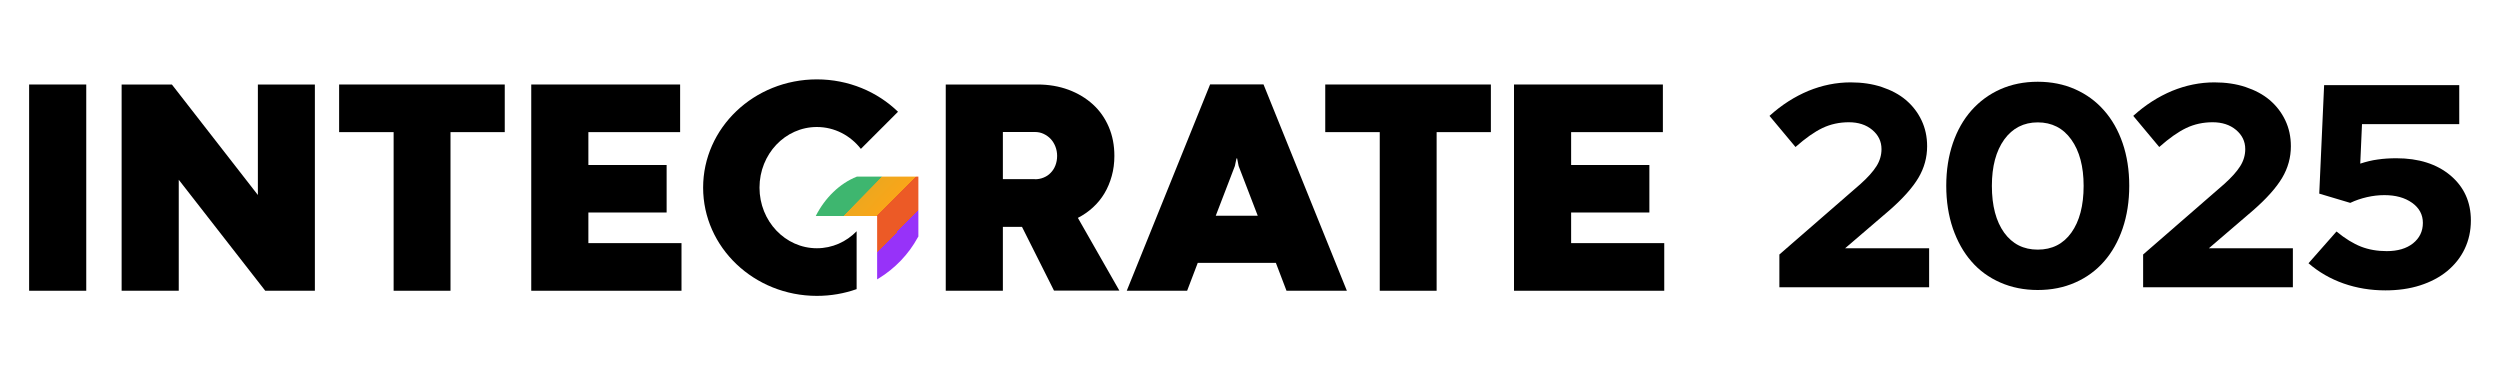
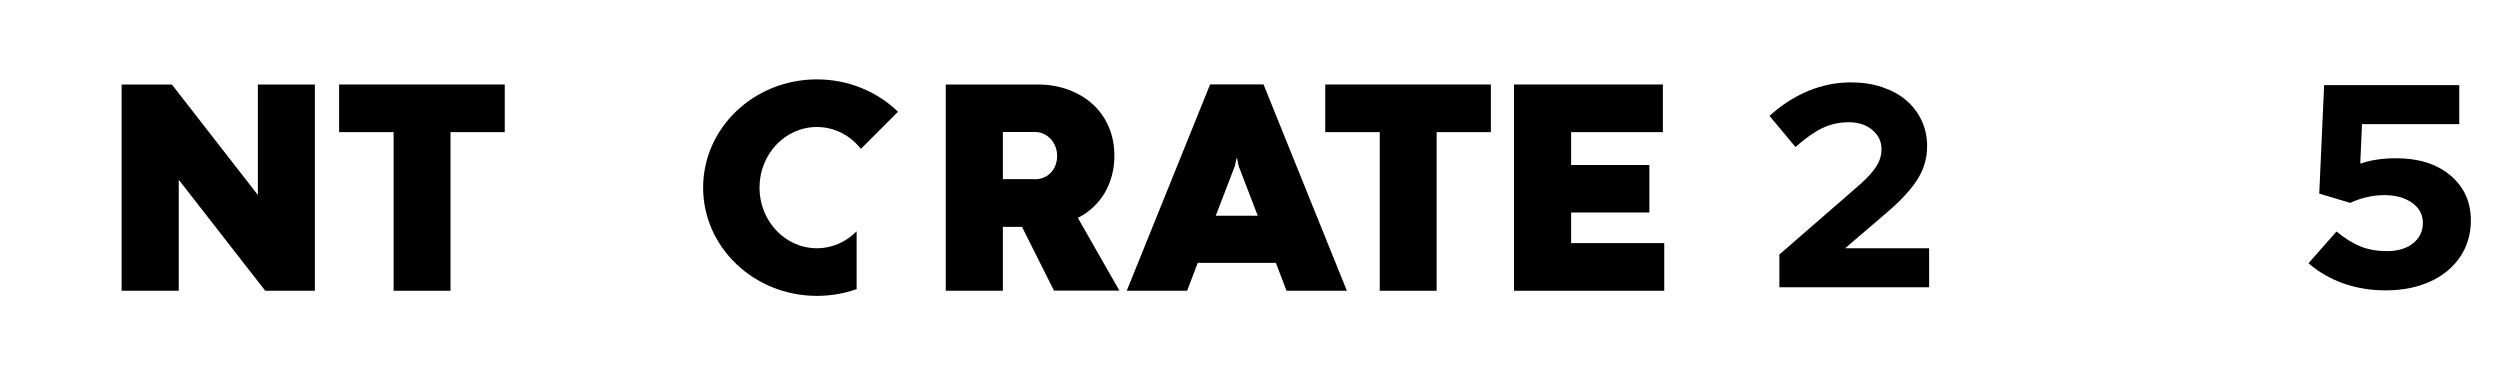
<svg xmlns="http://www.w3.org/2000/svg" version="1.1" id="Layer_1" x="0px" y="0px" viewBox="0 0 2000 300" style="enable-background:new 0 0 2000 300;" xml:space="preserve">
  <style type="text/css">
	.st0{fill:url(#SVGID_1_);}
	.st1{fill:none;}
</style>
  <g>
    <g>
      <g>
-         <path d="M23.3,67.6h45.7v165H23.3V67.6z" />
        <path d="M251.9,232.6h-39.7l-69.2-88.8v88.8H97.3v-165h40.2l68.8,88.4V67.6h45.6V232.6z" />
        <path d="M314.9,105.7h-43.6V67.6h132.5v38.1h-43.4v126.9h-45.5V105.7z" />
-         <path d="M425,67.6h119.1v38.1h-73.4V132h62.6v38h-62.6v24.5h74.5v38.1H425V67.6z" />
        <path d="M817.6,181.5h-15.3v51.1h-45.7v-165H830c9,0,17.2,1.4,24.8,4.2c7.5,2.8,14,6.7,19.5,11.7c5.5,5,9.7,11,12.7,18     c3,7,4.5,14.7,4.5,23.2c0,5.7-0.7,11.1-2.1,16.1c-1.4,5-3.3,9.6-5.8,13.8c-2.5,4.2-5.6,8-9.2,11.3c-3.6,3.3-7.6,6.1-12.1,8.4     l33.2,58.2h-52.3L817.6,181.5z M827.9,143.4c2.4,0,4.7-0.4,6.9-1.3c2.2-0.9,4.1-2.1,5.7-3.8c1.6-1.6,2.9-3.6,3.8-5.9     c0.9-2.3,1.4-4.9,1.4-7.7c0-2.7-0.5-5.2-1.4-7.5c-0.9-2.3-2.2-4.4-3.8-6.1c-1.6-1.7-3.5-3-5.6-4c-2.1-1-4.4-1.5-6.9-1.5h-25.7     v37.7H827.9z" />
        <path d="M1020.7,210.3h-62.5l-8.5,22.3h-48.3l66.7-165.1h42.7l66.7,165.1h-48.3L1020.7,210.3z M972.6,172.6h33.6l-15.3-39.8     l-1.2-6.1h-0.5l-1.3,6.1L972.6,172.6z" />
        <path d="M1103.8,105.7h-43.6V67.6h132.5v38.1h-43.4v126.9h-45.5V105.7z" />
        <path d="M1211.2,67.6h119.1v38.1h-73.4V132h62.6v38h-62.6v24.5h74.5v38.1h-120.2V67.6z" />
        <linearGradient id="SVGID_1_" gradientUnits="userSpaceOnUse" x1="677.89" y1="142.511" x2="736.378" y2="200.283">
          <stop offset="0" style="stop-color:#3EB66F" />
          <stop offset="0.229" style="stop-color:#3EB66F" />
          <stop offset="0.232" style="stop-color:#EEA71E" />
          <stop offset="0.463" style="stop-color:#F9A619" />
          <stop offset="0.463" style="stop-color:#EC5A26" />
          <stop offset="0.712" style="stop-color:#EC5A26" />
          <stop offset="0.712" style="stop-color:#9732F9" />
          <stop offset="0.913" style="stop-color:#9732F9" />
        </linearGradient>
-         <path class="st0" d="M685.5,141.3c-13.7,5.4-25.5,16.9-32.9,31.5h49.1v50.7c0.3-0.2,0.7-0.4,1-0.6c13.3-8.1,24.2-19.5,31.5-32.9     c0.2-0.3,0.3-0.6,0.5-0.8v-47.9L685.5,141.3z" />
        <path d="M685.3,185c-8.2,8.4-19.4,13.6-31.8,13.6c-25.3,0-45.9-21.7-45.9-48.5c0-26.8,20.5-48.5,45.9-48.5     c14.2,0,26.8,6.8,35.2,17.5l29.7-29.7c-16.5-16-39.5-25.9-64.9-25.9c-50.3,0-91,38.8-91,86.6s40.8,86.6,91,86.6     c11.2,0,21.9-1.9,31.8-5.4V185z" />
      </g>
      <g>
        <path d="M1423.5,229.7v-26.1l64.9-56.4c5.8-5.2,10.1-10,12.8-14.3c2.7-4.3,4-8.9,4-13.6c0-6.2-2.5-11.3-7.4-15.4     c-4.9-4.1-11.2-6.1-18.7-6.1c-7.5,0-14.6,1.5-21.1,4.6c-6.5,3.1-13.7,8.2-21.6,15.2l-20.8-24.9c9.7-8.8,20.1-15.4,31.1-20     c11-4.5,22.3-6.8,33.8-6.8c9.1,0,17.4,1.2,24.9,3.7c7.5,2.5,14,5.9,19.3,10.4c5.3,4.5,9.5,9.9,12.5,16.2c3,6.3,4.5,13.2,4.5,20.8     c0,8.9-2.3,17.4-7,25.3c-4.7,7.9-12.4,16.5-23,25.8l-35.6,30.5h67.2v31.2H1423.5z" />
-         <path d="M1630.2,232c-10.9,0-20.9-2-30-6c-9.1-4-16.8-9.6-23.1-16.9c-6.3-7.2-11.2-16-14.8-26.3c-3.5-10.3-5.3-21.7-5.3-34.2     s1.8-23.8,5.3-34.1c3.5-10.2,8.5-19,14.9-26.2c6.4-7.2,14.1-12.9,23.1-16.9c9-4,19-6,29.9-6c10.9,0,20.9,2,29.9,6     c9,4,16.7,9.6,23.1,16.9c6.4,7.2,11.4,16,14.9,26.2c3.5,10.2,5.3,21.6,5.3,34.1s-1.8,23.9-5.3,34.2c-3.5,10.3-8.5,19.1-14.8,26.3     c-6.3,7.2-14,12.9-23.1,16.9C1651.2,230,1641.2,232,1630.2,232z M1630.2,199.7c11.4,0,20.4-4.5,26.9-13.6     c6.5-9.1,9.8-21.6,9.8-37.4c0-15.5-3.3-27.9-9.9-37.1c-6.6-9.2-15.6-13.7-26.8-13.7c-11.2,0-20.2,4.6-26.8,13.7     c-6.6,9.2-9.9,21.5-9.9,37.1c0,15.9,3.3,28.3,9.8,37.4C1609.9,195.2,1618.8,199.7,1630.2,199.7z" />
-         <path d="M1714.5,229.7v-26.1l64.9-56.4c5.8-5.2,10.1-10,12.8-14.3c2.7-4.3,4-8.9,4-13.6c0-6.2-2.5-11.3-7.4-15.4     c-4.9-4.1-11.2-6.1-18.7-6.1c-7.5,0-14.6,1.5-21.1,4.6c-6.5,3.1-13.7,8.2-21.6,15.2l-20.8-24.9c9.7-8.8,20.1-15.4,31.1-20     c11-4.5,22.3-6.8,33.8-6.8c9.1,0,17.4,1.2,24.9,3.7c7.5,2.5,14,5.9,19.3,10.4c5.3,4.5,9.5,9.9,12.5,16.2c3,6.3,4.5,13.2,4.5,20.8     c0,8.9-2.3,17.4-7,25.3c-4.7,7.9-12.4,16.5-23,25.8l-35.6,30.5h67.2v31.2H1714.5z" />
        <path d="M1855.4,154.9l3.9-86.8h108.1v31.2h-77.8l-1.4,31.6c4.6-1.5,9.3-2.7,14-3.3c4.7-0.7,9.7-1,14.9-1     c17.9,0,32.3,4.6,43.2,13.7c10.9,9.2,16.4,21.2,16.4,36.1c0,8.3-1.7,15.9-5,22.8c-3.3,6.9-8,12.7-14,17.7     c-6,4.9-13.2,8.7-21.6,11.4c-8.4,2.7-17.7,4-27.8,4c-11.7,0-22.8-1.8-33.4-5.5c-10.5-3.7-19.9-9.1-28.1-16.2l22.4-25.4     c6.9,5.7,13.5,9.7,19.6,12.1c6.2,2.4,13,3.6,20.6,3.6c8.8,0,15.8-2.1,21-6.2c5.2-4.2,7.9-9.6,7.9-16.4c0-6.6-2.9-12-8.7-16.1     c-5.8-4.1-13.1-6.1-22.1-6.1c-4.5,0-9.1,0.5-13.9,1.6c-4.8,1.1-9.2,2.6-13.4,4.6L1855.4,154.9z" />
      </g>
    </g>
    <rect class="st1" width="2000" height="300" />
  </g>
</svg>